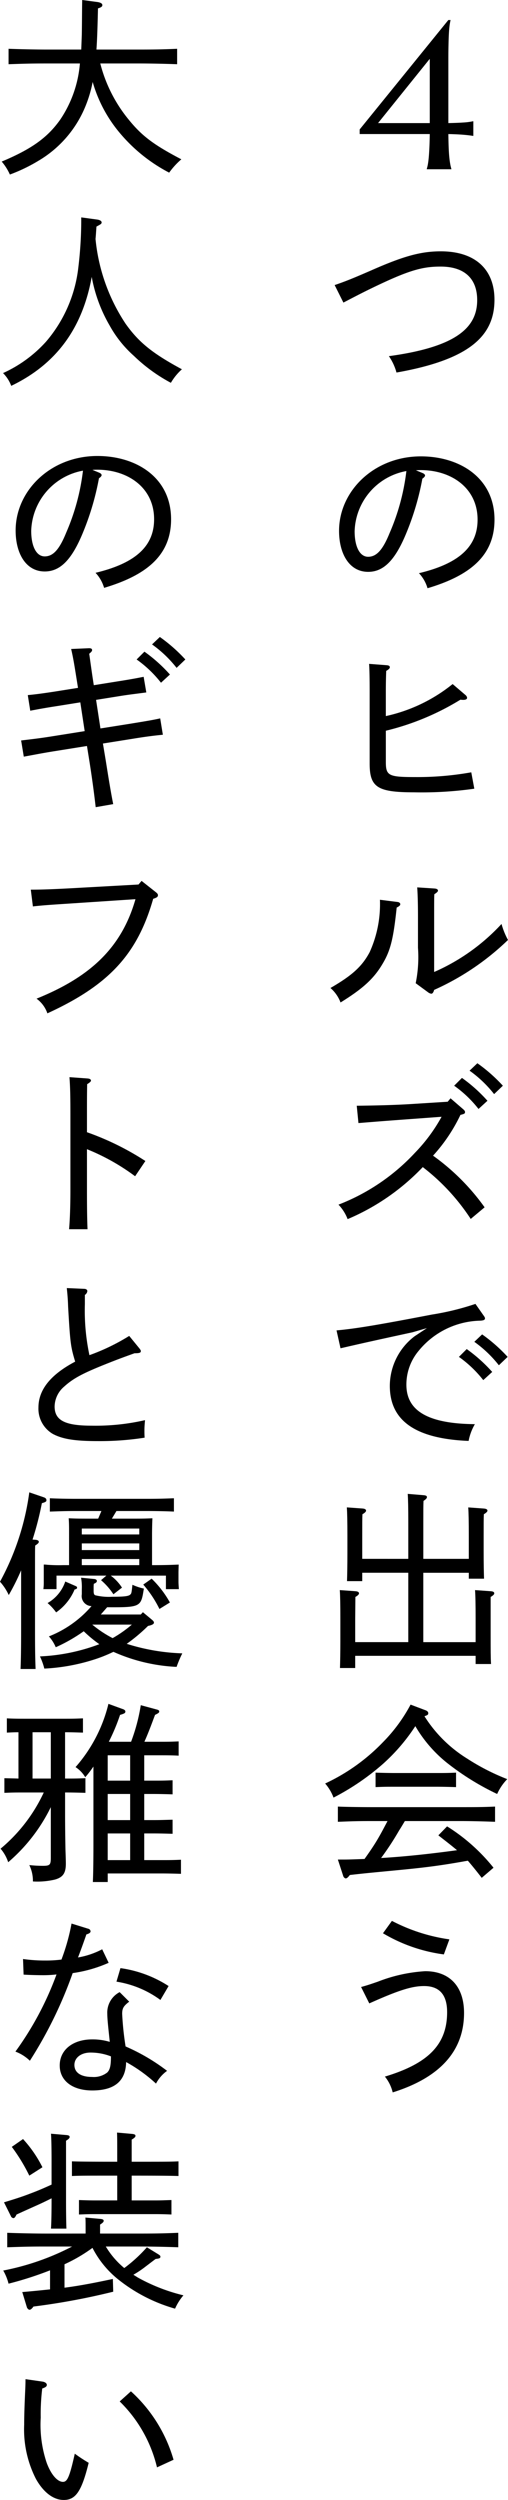
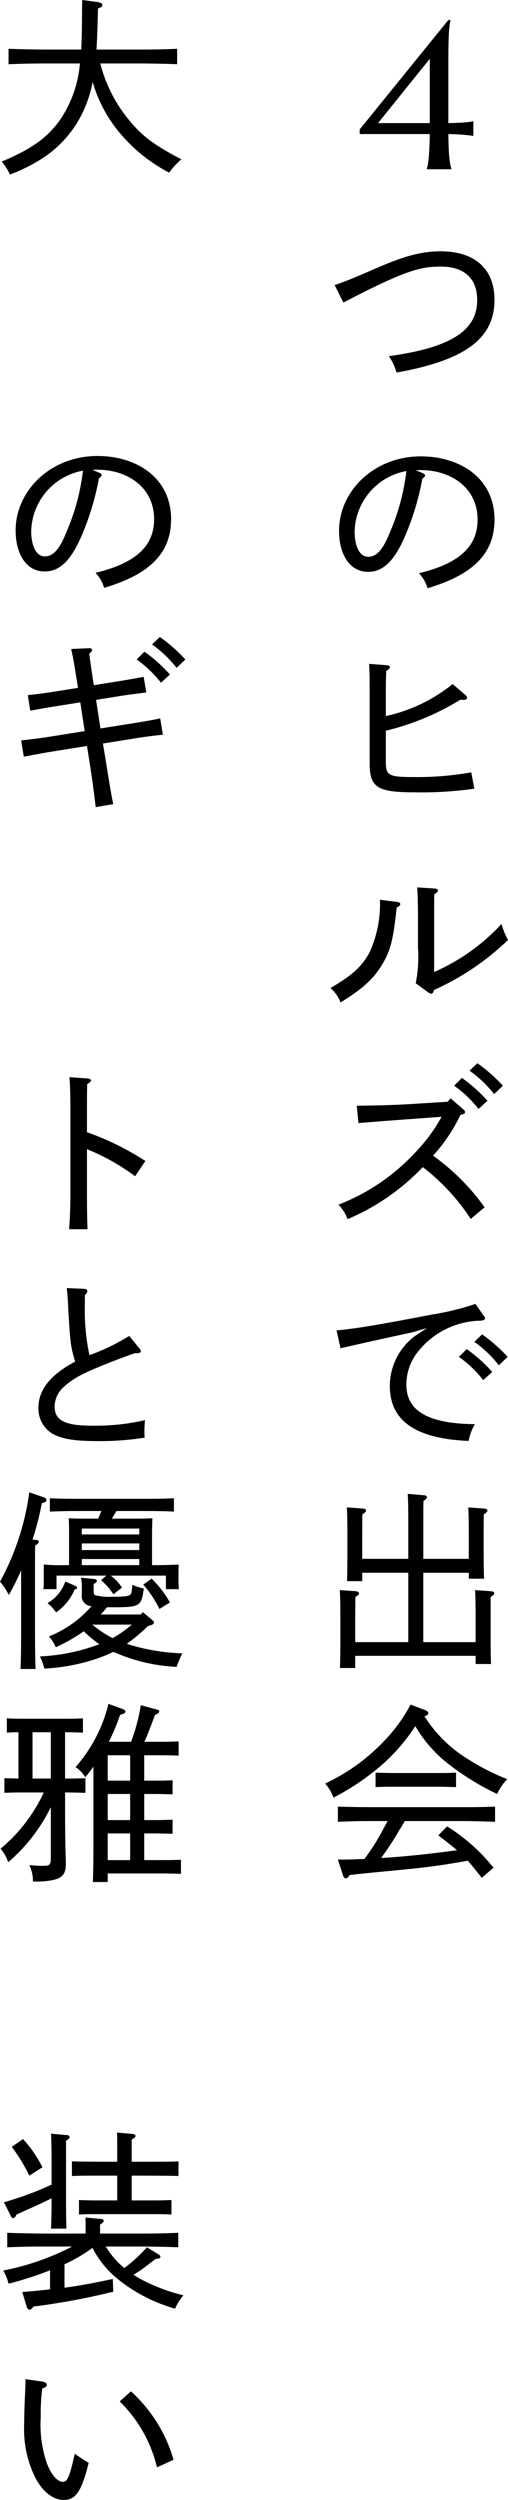
<svg xmlns="http://www.w3.org/2000/svg" width="53.404" height="262.403" viewBox="0 0 53.404 262.403">
  <defs>
    <clipPath id="clip-path">
      <rect id="長方形_1887" data-name="長方形 1887" width="53.404" height="262.403" fill="none" />
    </clipPath>
  </defs>
  <g id="グループ_3850" data-name="グループ 3850" transform="translate(-40 -270)">
    <g id="グループ_3714" data-name="グループ 3714" transform="translate(40 270)">
      <g id="グループ_3713" data-name="グループ 3713" clip-path="url(#clip-path)">
        <path id="パス_3360" data-name="パス 3360" d="M47.36,2.1v.043a5.517,5.517,0,0,0-.1.558q-.043.333-.07.827T47.15,4.709q-.017.682-.016,1.595v6.617q.978-.021,1.6-.064a6.494,6.494,0,0,0,.983-.129h.043v1.536h-.043q-.365-.065-.983-.118t-1.6-.076q.01.785.032,1.375t.065,1.026c.028.29.061.537.1.742a4.074,4.074,0,0,0,.119.51v.043H44.867v-.043a4.074,4.074,0,0,0,.119-.51c.035-.2.066-.452.091-.742s.046-.632.064-1.026.031-.852.038-1.375H37.81v-.483L47.134,2.1ZM45.179,12.921V6.175l-5.436,6.746Z" />
        <path id="パス_3361" data-name="パス 3361" d="M35.18,29.921c1.18-.4,2-.74,3.8-1.52,3.44-1.521,5.261-2.021,7.361-2.021,3.581,0,5.641,1.861,5.641,5.082,0,3.78-2.6,6.281-10.3,7.641a5.667,5.667,0,0,0-.8-1.72c7.062-.961,9.282-2.981,9.282-5.881,0-2.281-1.36-3.521-3.841-3.521-1.98,0-3.421.4-7.561,2.42-.78.38-1.661.84-2.661,1.36Z" />
        <path id="パス_3362" data-name="パス 3362" d="M44.443,49.66c.14.06.24.161.24.241,0,.1-.1.22-.28.34a28.262,28.262,0,0,1-1.7,5.741c-1.18,2.861-2.4,4.041-4,4.041-2,0-3.06-1.921-3.06-4.3,0-4.2,3.7-7.822,8.6-7.822,4.061,0,7.742,2.241,7.742,6.642,0,3.7-2.46,5.841-7.041,7.2a3.914,3.914,0,0,0-.9-1.58c4.281-1.02,6.162-2.84,6.162-5.621,0-3.321-2.761-5.2-5.982-5.2-.139,0-.26,0-.5.02Zm-7.162,6.1c0,1.62.54,2.681,1.42,2.681s1.541-.721,2.261-2.5a23.086,23.086,0,0,0,1.76-6.5,6.622,6.622,0,0,0-5.441,6.321" />
        <path id="パス_3363" data-name="パス 3363" d="M40.562,79.982c0,1.44.3,1.581,3.081,1.581a32.142,32.142,0,0,0,5.9-.5l.32,1.721a39.227,39.227,0,0,1-6.322.38c-3.861,0-4.681-.52-4.681-3.021V72.681c0-1.5-.02-2.481-.059-3l1.84.14c.24.02.339.08.339.22,0,.1-.079.2-.379.38-.02.6-.04,1.14-.04,2.261v2.48A16.894,16.894,0,0,0,47.583,71.8l1.361,1.161a.455.455,0,0,1,.16.28c0,.139-.14.22-.381.22a2.113,2.113,0,0,1-.32-.021A27.076,27.076,0,0,1,40.562,76.7Z" />
        <path id="パス_3364" data-name="パス 3364" d="M41.842,94.681c.12.02.24.12.24.22,0,.12-.1.22-.38.36-.341,3.241-.641,4.5-1.481,5.9-.92,1.561-2.06,2.6-4.421,4.062a3.789,3.789,0,0,0-1.06-1.521c2.281-1.32,3.321-2.26,4.121-3.761a12.187,12.187,0,0,0,1.08-5.5ZM43.7,103.2a13.634,13.634,0,0,0,.24-3.721V96.141c0-1.44-.04-2.44-.08-3l1.84.12c.22.02.341.1.341.22,0,.1-.1.2-.381.38-.02.38-.02.7-.02,2.28v5.882a21.186,21.186,0,0,0,7.082-5.041,7.978,7.978,0,0,0,.68,1.68,27.077,27.077,0,0,1-7.762,5.241c-.08.28-.18.4-.3.4a.724.724,0,0,1-.3-.12Z" />
        <path id="パス_3365" data-name="パス 3365" d="M43.683,117.421c-3.321.24-4.521.34-6,.46l-.18-1.82c1.721-.02,3.981-.06,6.061-.2l3.5-.22.3-.36,1.321,1.14c.14.12.2.2.2.3,0,.16-.06.2-.481.3a17.447,17.447,0,0,1-2.88,4.281,23.228,23.228,0,0,1,5.421,5.421l-1.46,1.22a22.03,22.03,0,0,0-5.041-5.441,23.558,23.558,0,0,1-7.9,5.461,4.577,4.577,0,0,0-.96-1.52A21.606,21.606,0,0,0,43.622,121a17.485,17.485,0,0,0,2.8-3.781Zm4.881-4.281a16.061,16.061,0,0,1,2.68,2.4l-.94.86a12.2,12.2,0,0,0-2.561-2.441Zm1.62-1.54a16.669,16.669,0,0,1,2.68,2.36l-.92.881a12.45,12.45,0,0,0-2.58-2.461Z" />
        <path id="パス_3366" data-name="パス 3366" d="M50.824,138.061c.12.16.16.24.16.32,0,.16-.16.22-.48.24a8.591,8.591,0,0,0-6.521,3.2,5.5,5.5,0,0,0-1.261,3.52c0,2.561,1.961,4.1,7.2,4.141a5.584,5.584,0,0,0-.66,1.761c-5.942-.241-8.282-2.361-8.282-5.782a6.561,6.561,0,0,1,2.6-5.2l1.3-.86-1.521.44c-2.58.56-5.081,1.1-7.561,1.68l-.42-1.88c2.02-.18,4.4-.58,10.022-1.66a27.7,27.7,0,0,0,4.581-1.121Zm-1.76,3.541a16.1,16.1,0,0,1,2.68,2.4l-.94.86a12.191,12.191,0,0,0-2.56-2.44Zm1.62-1.541a16.676,16.676,0,0,1,2.681,2.361l-.921.88a12.5,12.5,0,0,0-2.58-2.461Z" />
        <path id="パス_3367" data-name="パス 3367" d="M42.922,163.621V159.8c0-1.48-.02-2.46-.06-3l1.68.14c.241.02.34.08.34.2s-.1.22-.36.4c-.02.46-.02,1-.02,2.26v3.821h4.781v-2.4c0-1.48-.019-2.461-.059-3l1.66.12c.24.02.36.1.36.22,0,.1-.12.22-.38.38-.02.46-.02,1.02-.02,2.281v1.56c0,1.52.02,2.18.04,2.921h-1.6v-.621H44.5v7.282H50V169.9c0-1.481-.02-2.461-.061-3l1.681.12c.24.02.34.1.34.22,0,.1-.1.22-.38.38v4.1c0,1.52,0,2.2.04,2.94H50V173.8H37.341v1.28h-1.6c.02-.7.04-1.641.04-2.921V169.9c0-1.481-.02-2.461-.06-3l1.68.12c.22.02.34.1.34.22,0,.1-.1.22-.38.38l-.02,2.281v2.46h5.581v-7.282H38.081v.881h-1.6c.02-.7.04-1.641.04-2.921v-1.82c0-1.48-.02-2.461-.06-3l1.68.12c.22.02.34.1.34.22,0,.1-.1.22-.38.38-.02.46-.02,1.02-.02,2.281v2.4Z" />
        <path id="パス_3368" data-name="パス 3368" d="M44.642,179.479c.26.081.38.2.38.34s-.04.2-.4.321a14,14,0,0,0,4.481,4.441,23.163,23.163,0,0,0,4.221,2.16,5.375,5.375,0,0,0-1.06,1.56,27.434,27.434,0,0,1-5.341-3.321,13.928,13.928,0,0,1-3.261-3.8,19.744,19.744,0,0,1-3.4,3.961,25.566,25.566,0,0,1-5.2,3.54,4.84,4.84,0,0,0-.88-1.48,20.29,20.29,0,0,0,6.081-4.341,16.873,16.873,0,0,0,2.9-3.941Zm6,17.624c-.48-.62-.96-1.22-1.46-1.8-2.66.48-4.3.7-7.221.98-3.561.34-3.561.34-5.182.52-.2.26-.319.36-.44.36-.08,0-.22-.12-.26-.26l-.56-1.72h.58c.74,0,1.481-.04,2.221-.06.5-.7,1-1.421,1.44-2.181.34-.58.66-1.2.98-1.8H39.1c-1.48,0-2.1.02-3.581.08v-1.6c.82.04,2.561.06,3.581.06h9.362c1.46,0,2.341,0,3.581-.06v1.6c-.94-.04-2.521-.08-3.581-.08h-5.9c-.24.4-.44.74-.6.98a29.579,29.579,0,0,1-1.9,2.9c2.661-.159,5.341-.46,7.982-.819-.64-.541-1.3-1.041-1.961-1.561L47,191.7a19.408,19.408,0,0,1,4.881,4.341Zm-2.7-9.522c-.58-.02-1.42-.04-2-.04H41.482c-.781,0-1.141,0-2,.04V186.06c.58.021,1.42.041,2,.041h4.461c.78,0,1.14,0,2-.041Z" />
-         <path id="パス_3369" data-name="パス 3369" d="M37.961,208.561c.72-.2.94-.279,1.76-.56a16.326,16.326,0,0,1,4.982-1.1c2.58,0,4.08,1.62,4.08,4.381,0,3.981-2.52,6.781-7.5,8.342a4.174,4.174,0,0,0-.82-1.66c4.6-1.381,6.541-3.4,6.541-6.762,0-1.84-.82-2.741-2.421-2.741-1.28,0-2.68.441-5.761,1.821Zm8.7-3.42a16.841,16.841,0,0,1-6.4-2.221l.94-1.3a18.66,18.66,0,0,0,6.041,1.94Z" />
        <path id="パス_3370" data-name="パス 3370" d="M10.542,6.661a15.219,15.219,0,0,0,3.041,5.961c1.36,1.661,2.58,2.581,5.481,4.1a7.839,7.839,0,0,0-1.28,1.4A17.015,17.015,0,0,1,12.7,14.082,14.466,14.466,0,0,1,9.742,8.6a13.334,13.334,0,0,1-.82,2.7A11.812,11.812,0,0,1,4,16.9a17.289,17.289,0,0,1-2.961,1.42,5.6,5.6,0,0,0-.86-1.36C3.321,15.643,5,14.442,6.341,12.542A12.324,12.324,0,0,0,8.4,6.661H4.9c-1.56,0-2.281.02-4,.08V5.12c1.04.041,2.841.081,4,.081H8.542L8.6,3.64c.02-1.22.02-2.42.04-3.641L10.3.22c.3.06.46.159.46.319,0,.141-.12.241-.46.341-.04,1.72-.08,3.14-.16,4.321h4.5c1.62,0,2.62-.02,3.981-.081V6.741c-1.061-.04-2.761-.08-3.981-.08Z" />
-         <path id="パス_3371" data-name="パス 3371" d="M10.182,23.04c.32.04.5.16.5.3s-.04.18-.54.44c-.04.5-.06.92-.1,1.3a19.451,19.451,0,0,0,3.161,8.9c1.38,1.941,2.8,3.1,5.921,4.781a5.845,5.845,0,0,0-1.16,1.421,17.261,17.261,0,0,1-3.881-2.821,12.054,12.054,0,0,1-2.561-3.2,15.726,15.726,0,0,1-1.88-5.1C8.662,34.5,5.881,38.243,1.18,40.5a3.774,3.774,0,0,0-.86-1.34,13.657,13.657,0,0,0,4.521-3.3,14.444,14.444,0,0,0,3.4-7.842,41.6,41.6,0,0,0,.3-5.2Z" />
        <path id="パス_3372" data-name="パス 3372" d="M10.443,49.62c.14.06.24.161.24.241,0,.1-.1.22-.28.34a28.262,28.262,0,0,1-1.7,5.741c-1.18,2.861-2.4,4.041-4,4.041-2,0-3.06-1.921-3.06-4.3,0-4.2,3.7-7.822,8.6-7.822,4.061,0,7.742,2.241,7.742,6.642,0,3.7-2.46,5.841-7.041,7.2a3.914,3.914,0,0,0-.9-1.58C14.323,59.1,16.2,57.283,16.2,54.5c0-3.321-2.761-5.2-5.982-5.2-.139,0-.26,0-.5.02Zm-7.162,6.1c0,1.62.54,2.681,1.42,2.681s1.541-.721,2.261-2.5a23.086,23.086,0,0,0,1.76-6.5,6.622,6.622,0,0,0-5.441,6.321" />
        <path id="パス_3373" data-name="パス 3373" d="M13.7,75.962c1.721-.28,2.441-.4,3.141-.56l.28,1.72c-.64.06-1.58.16-3.161.42l-3.14.5.3,1.8c.24,1.5.48,3.041.78,4.561l-1.84.321c-.181-1.581-.4-3.161-.641-4.7L9.142,78.3l-3.5.56c-1.361.22-1.921.34-3.141.561l-.28-1.7c1.16-.14,1.9-.22,3.16-.42l3.521-.56-.46-3.021-2.5.4q-1.38.21-2.761.48l-.26-1.64c.84-.08,1.58-.18,2.76-.36L8.2,72.2l-.16-1c-.24-1.5-.34-2.121-.56-3.081l1.86-.08h.04c.2,0,.3.06.3.2,0,.1-.06.18-.3.38.12.84.2,1.441.36,2.521l.12.78,2.5-.4c1.16-.18,1.82-.3,2.741-.48l.28,1.64c-1.2.16-1.781.22-2.781.38l-2.5.4.46,3ZM15.184,68.4a16.1,16.1,0,0,1,2.68,2.4l-.94.861a12.2,12.2,0,0,0-2.561-2.441Zm1.62-1.54a16.67,16.67,0,0,1,2.68,2.36l-.92.881a12.45,12.45,0,0,0-2.58-2.461Z" />
-         <path id="パス_3374" data-name="パス 3374" d="M14.883,92.461l1.52,1.2c.12.1.2.18.2.3,0,.18-.12.26-.5.38-1.66,5.822-4.661,9.062-11.122,12.023a3.171,3.171,0,0,0-1.14-1.541c5.441-2.2,8.9-5.181,10.4-10.442l-5.441.36c-3,.2-4.161.261-5.342.4l-.22-1.76c1.141,0,2.4-.04,5.542-.22l5.781-.32Z" />
        <path id="パス_3375" data-name="パス 3375" d="M9.222,113.2c.22.02.34.1.34.22,0,.1-.12.2-.4.38-.02,1.22-.02,1.78-.02,3.421v1.62a28.821,28.821,0,0,1,6.141,3.021l-1.08,1.6a22.52,22.52,0,0,0-5.061-2.84v4.3c0,1.9.02,3.2.06,4.1H7.262c.08-.92.14-2.32.14-4.1v-7.7c0-2.141-.02-3.081-.1-4.161Z" />
        <path id="パス_3376" data-name="パス 3376" d="M8.922,136.9a22.433,22.433,0,0,0,.48,5.341,21.879,21.879,0,0,0,4.181-2.02l1.08,1.32c.12.16.14.2.14.28,0,.16-.12.22-.66.22-.78.28-1.06.38-1.96.72-3.241,1.261-4.361,1.8-5.461,2.8a2.8,2.8,0,0,0-.981,2.06c0,1.461,1.081,2.021,3.881,2.021a23.241,23.241,0,0,0,5.622-.58c-.041.5-.061.72-.061,1.12,0,.2,0,.38.02.72a30.477,30.477,0,0,1-4.921.36c-2.36,0-3.7-.2-4.741-.76a3.066,3.066,0,0,1-1.5-2.761c0-1.9,1.32-3.48,3.861-4.821-.46-1.54-.52-1.86-.74-5.741-.02-.56-.04-1.02-.14-1.98l1.84.08c.18,0,.32.1.32.24a.552.552,0,0,1-.26.4Z" />
        <path id="パス_3377" data-name="パス 3377" d="M3.741,161.62c.22.02.339.1.339.22,0,.1-.119.22-.379.381-.02.379-.02.379-.02,3.44v5.421c0,2.06.02,3.041.06,4.1H2.16c.04-.9.06-2.26.06-4.1v-6.261a23.871,23.871,0,0,1-1.3,2.6,5.608,5.608,0,0,0-.92-1.4,27.1,27.1,0,0,0,3.08-9.382l1.521.52c.18.06.28.16.28.3s-.06.2-.48.32A32.373,32.373,0,0,1,3.42,161.6Zm12.242,8.4c.14.12.2.2.2.3,0,.14-.2.26-.62.34a18,18,0,0,1-2.24,1.88,21.614,21.614,0,0,0,5.841,1,12.428,12.428,0,0,0-.6,1.42,18.313,18.313,0,0,1-6.642-1.58,15.105,15.105,0,0,1-2.12.84,20.439,20.439,0,0,1-5.141.92,7.251,7.251,0,0,0-.46-1.28,20.107,20.107,0,0,0,6.241-1.281,13.453,13.453,0,0,1-1.64-1.36A16.958,16.958,0,0,1,5.861,172.9a4.088,4.088,0,0,0-.72-1.14,11.437,11.437,0,0,0,4.481-3.181,1.054,1.054,0,0,1-1.021-1.24V166.8a5.572,5.572,0,0,0-.079-1.2l1.42.14c.14.02.24.1.24.2,0,.12-.08.2-.32.3a2.529,2.529,0,0,0-.02.32v.42c0,.261.04.4.16.46a6.027,6.027,0,0,0,1.8.16c1.26,0,1.7-.06,1.881-.219.14-.14.14-.14.24-1.041a5.59,5.59,0,0,0,1.2.4c-.3,1.921-.3,1.981-3.861,1.96-.22.261-.44.5-.66.761h4.2l.22-.24ZM11.762,159.4h2.061c.98,0,1.42,0,2.2-.04-.02.36-.04,1.14-.04,1.78v3.141c1.22,0,1.92-.02,2.8-.06l-.02.78v1c0,.26.02.46.04.8H17.443v-1.42h-5.8a4.839,4.839,0,0,1,1.18,1.26l-.9.7a6.961,6.961,0,0,0-1.3-1.481l.56-.48H5.941v1.42H4.561a5.775,5.775,0,0,0,.04-.8v-1.78a2.056,2.056,0,0,1,.34.02,16.143,16.143,0,0,0,1.72.04h.6V161.14c0-.88,0-1.26-.04-1.78.7.04,1.3.04,2.2.04h.9l.34-.8H8.021c-1.08,0-1.6.02-2.78.06v-1.4c.76.04,1.9.06,2.78.06h7.462c1.1,0,1.8-.02,2.8-.06v1.4c-.741-.04-2.041-.06-2.8-.06H12.242Zm-3.841,7.061c.14.06.18.1.18.18,0,.1-.04.14-.26.2a5.512,5.512,0,0,1-1.94,2.4,5.46,5.46,0,0,0-.9-.98A4.132,4.132,0,0,0,6.861,166Zm6.722-6.021H8.6v.62h6.041Zm0,1.56H8.6v.7h6.041Zm0,1.64H8.6v.64h6.041ZM9.7,170.522a11.693,11.693,0,0,0,2.14,1.42,12.7,12.7,0,0,0,2.021-1.42Zm6.241-4.821a10.669,10.669,0,0,1,1.92,2.5l-1.1.681a11.88,11.88,0,0,0-1.7-2.561Z" />
        <path id="パス_3378" data-name="パス 3378" d="M6.981,186.681c.781,0,1.141,0,2-.04v1.541c-.58-.02-1.42-.04-2-.04H6.842v2.2c0,1.44.02,2.7.04,3.8.02.58.04,1.12.04,1.48,0,.981-.3,1.421-1.141,1.661a8.059,8.059,0,0,1-2.32.2,3.831,3.831,0,0,0-.38-1.721,13.158,13.158,0,0,0,1.42.08c.74,0,.84-.1.84-.84v-5.321A17.969,17.969,0,0,1,.86,195.464a4.136,4.136,0,0,0-.8-1.421,16.963,16.963,0,0,0,4.541-5.9H2.461c-.781,0-1.141,0-2,.04v-1.541c.5.02.98.02,1.48.04V181.82c-.4,0-.82.02-1.22.041v-1.5c.58.04,1.42.04,2,.04h4c.781,0,1.141,0,2-.04v1.5c-.62-.021-1.26-.041-1.88-.041v4.861Zm-1.64-4.861H3.421v4.861h1.92Zm4.481,3.6a10.786,10.786,0,0,1-.86,1.121,3.256,3.256,0,0,0-1.02-1.061A15.614,15.614,0,0,0,11.4,178.84l1.48.54c.2.06.3.16.3.26,0,.16-.08.22-.56.36a20.5,20.5,0,0,1-1.181,2.82h2.341a19.409,19.409,0,0,0,1.02-3.84l1.7.46c.16.04.24.1.24.2,0,.12-.08.18-.441.36-.179.46-.64,1.76-1.12,2.82h1.6c.8,0,1.16,0,2-.04v1.5c-.56-.04-1.4-.04-2-.04H15.163V186.9h1c.78,0,1.14,0,1.98-.041v1.481c-.56-.02-1.4-.04-1.98-.04h-1v2.741h1c.78,0,1.14-.02,1.98-.04v1.48c-.56-.02-1.4-.04-1.98-.04h-1v2.8h1.861c.78,0,1.16,0,2-.04v1.481c-.56-.02-1.42-.04-2-.04h-5.7v.9H9.762c.04-.9.06-2.261.06-4.1Zm1.5,1.481h2.36v-2.661h-2.36Zm0,4.141h2.36V188.3h-2.36Zm0,4.2h2.36v-2.8h-2.36Z" />
-         <path id="パス_3379" data-name="パス 3379" d="M2.421,205.621a16.058,16.058,0,0,0,2.34.16,12.672,12.672,0,0,0,1.7-.1,21.749,21.749,0,0,0,1.06-3.78l1.74.54a.312.312,0,0,1,.26.259c0,.14-.1.241-.439.341-.3.86-.521,1.48-.881,2.42a8.578,8.578,0,0,0,2.541-.86l.68,1.42a14.164,14.164,0,0,1-3.781,1.08,44.45,44.45,0,0,1-4.5,9.2,4.429,4.429,0,0,0-1.52-.96,33.081,33.081,0,0,0,4.321-8.1,11.486,11.486,0,0,1-1.421.08c-.56,0-1.36-.02-2.04-.06ZM13.583,210.1c-.6.46-.74.7-.74,1.28a30.851,30.851,0,0,0,.36,3.421,20.664,20.664,0,0,1,4.361,2.56A3.851,3.851,0,0,0,16.4,218.7a15.989,15.989,0,0,0-3.141-2.261c-.04,2.061-1.3,2.981-3.56,2.981-2.081,0-3.421-1.02-3.421-2.621,0-1.64,1.38-2.74,3.421-2.74a6.273,6.273,0,0,1,1.84.26c-.14-1.36-.26-2.36-.26-2.941a2.418,2.418,0,0,1,1.3-2.28Zm-4.061,5.341c-1,0-1.7.541-1.7,1.3,0,.821.7,1.261,1.861,1.261a2.293,2.293,0,0,0,1.58-.46c.32-.3.4-.8.4-1.7a5.9,5.9,0,0,0-2.141-.4m7.342-5.521A10.546,10.546,0,0,0,12.243,208l.42-1.421a12.51,12.51,0,0,1,5.061,1.881Z" />
        <path id="パス_3380" data-name="パス 3380" d="M16.684,236.642c.12.08.18.14.18.22,0,.161-.1.2-.5.241-.321.239-.321.239-1.241.94a10.753,10.753,0,0,1-1.1.72l.48.3a19.045,19.045,0,0,0,4.781,1.86,5.538,5.538,0,0,0-.88,1.4,16.983,16.983,0,0,1-6.041-3.12,10.192,10.192,0,0,1-2.641-3.261,16.664,16.664,0,0,1-2.941,1.721v2.46c1.7-.22,3.4-.56,5.082-.92l.04,1.34A72.2,72.2,0,0,1,3.521,242.1c-.18.239-.3.339-.42.339-.1,0-.24-.14-.28-.279l-.48-1.581c.98-.08,1.94-.18,2.92-.28v-2A36.637,36.637,0,0,1,.9,239.7a5.511,5.511,0,0,0-.56-1.38A26.627,26.627,0,0,0,7.582,235.8H4.741c-1.54,0-2.28.02-3.981.08v-1.52c1.041.04,2.841.08,3.981.08H9c0-1.041,0-1.34-.02-1.681l1.54.14c.26.02.38.081.38.2s-.1.219-.38.4v.94h4.221c1.641,0,2.621-.02,4-.08v1.52c-1.08-.04-2.781-.08-4-.08H11.122a8.791,8.791,0,0,0,1.941,2.261,15.376,15.376,0,0,0,2.38-2.181Zm-11.323-2.72c.04-.7.06-1.621.06-3.181-.6.3-1.02.5-1.42.68-1.56.7-1.56.7-2.261,1.02-.14.28-.22.38-.34.38a.338.338,0,0,1-.26-.219l-.72-1.441c.92-.28,1.84-.56,2.761-.92.76-.28,1.5-.6,2.24-.94V226.98c0-1.5-.02-2.48-.06-3.02l1.62.14c.241.02.341.08.341.2s-.1.22-.38.4v6.281c0,1.32.019,2.34.039,2.941Zm-2.28-5.562a18.658,18.658,0,0,0-1.841-3.02l1.181-.82a12.889,12.889,0,0,1,2.04,2.961Zm10.762,2.6h2.581c.6,0,.9-.02,1.6-.04v1.52c-.44-.02-1.06-.04-1.6-.04H9.882c-.66,0-1.04.02-1.58.04v-1.52c.44.02,1.16.04,1.58.04h2.441v-2.6c-3.541,0-3.9,0-4.761.04v-1.54c.58.02,1.42.04,4.761.04,0-2.26,0-2.4-.02-3.061l1.58.141c.24.02.36.08.36.2s-.1.219-.4.4v2.32c3.721,0,4.081,0,4.921-.04v1.54c-.56-.02-1.4-.04-4.921-.04Z" />
        <path id="パス_3381" data-name="パス 3381" d="M4.481,249.98c.26.041.44.181.44.341s-.12.26-.48.38a21.925,21.925,0,0,0-.16,3.061,12.529,12.529,0,0,0,.62,4.72c.46,1.261,1.14,2.021,1.72,2.021.461,0,.7-.54,1.241-2.96a16.65,16.65,0,0,0,1.46.959c-.74,3.021-1.38,3.9-2.621,3.9-1.08,0-2.12-.78-2.92-2.2a11.407,11.407,0,0,1-1.24-5.7c0-.919.04-2.1.1-3.42.02-.42.04-.82.04-1.36ZM13.763,251a15.443,15.443,0,0,1,4.481,7.182l-1.74.8a14.3,14.3,0,0,0-3.921-6.921Z" />
      </g>
    </g>
  </g>
</svg>